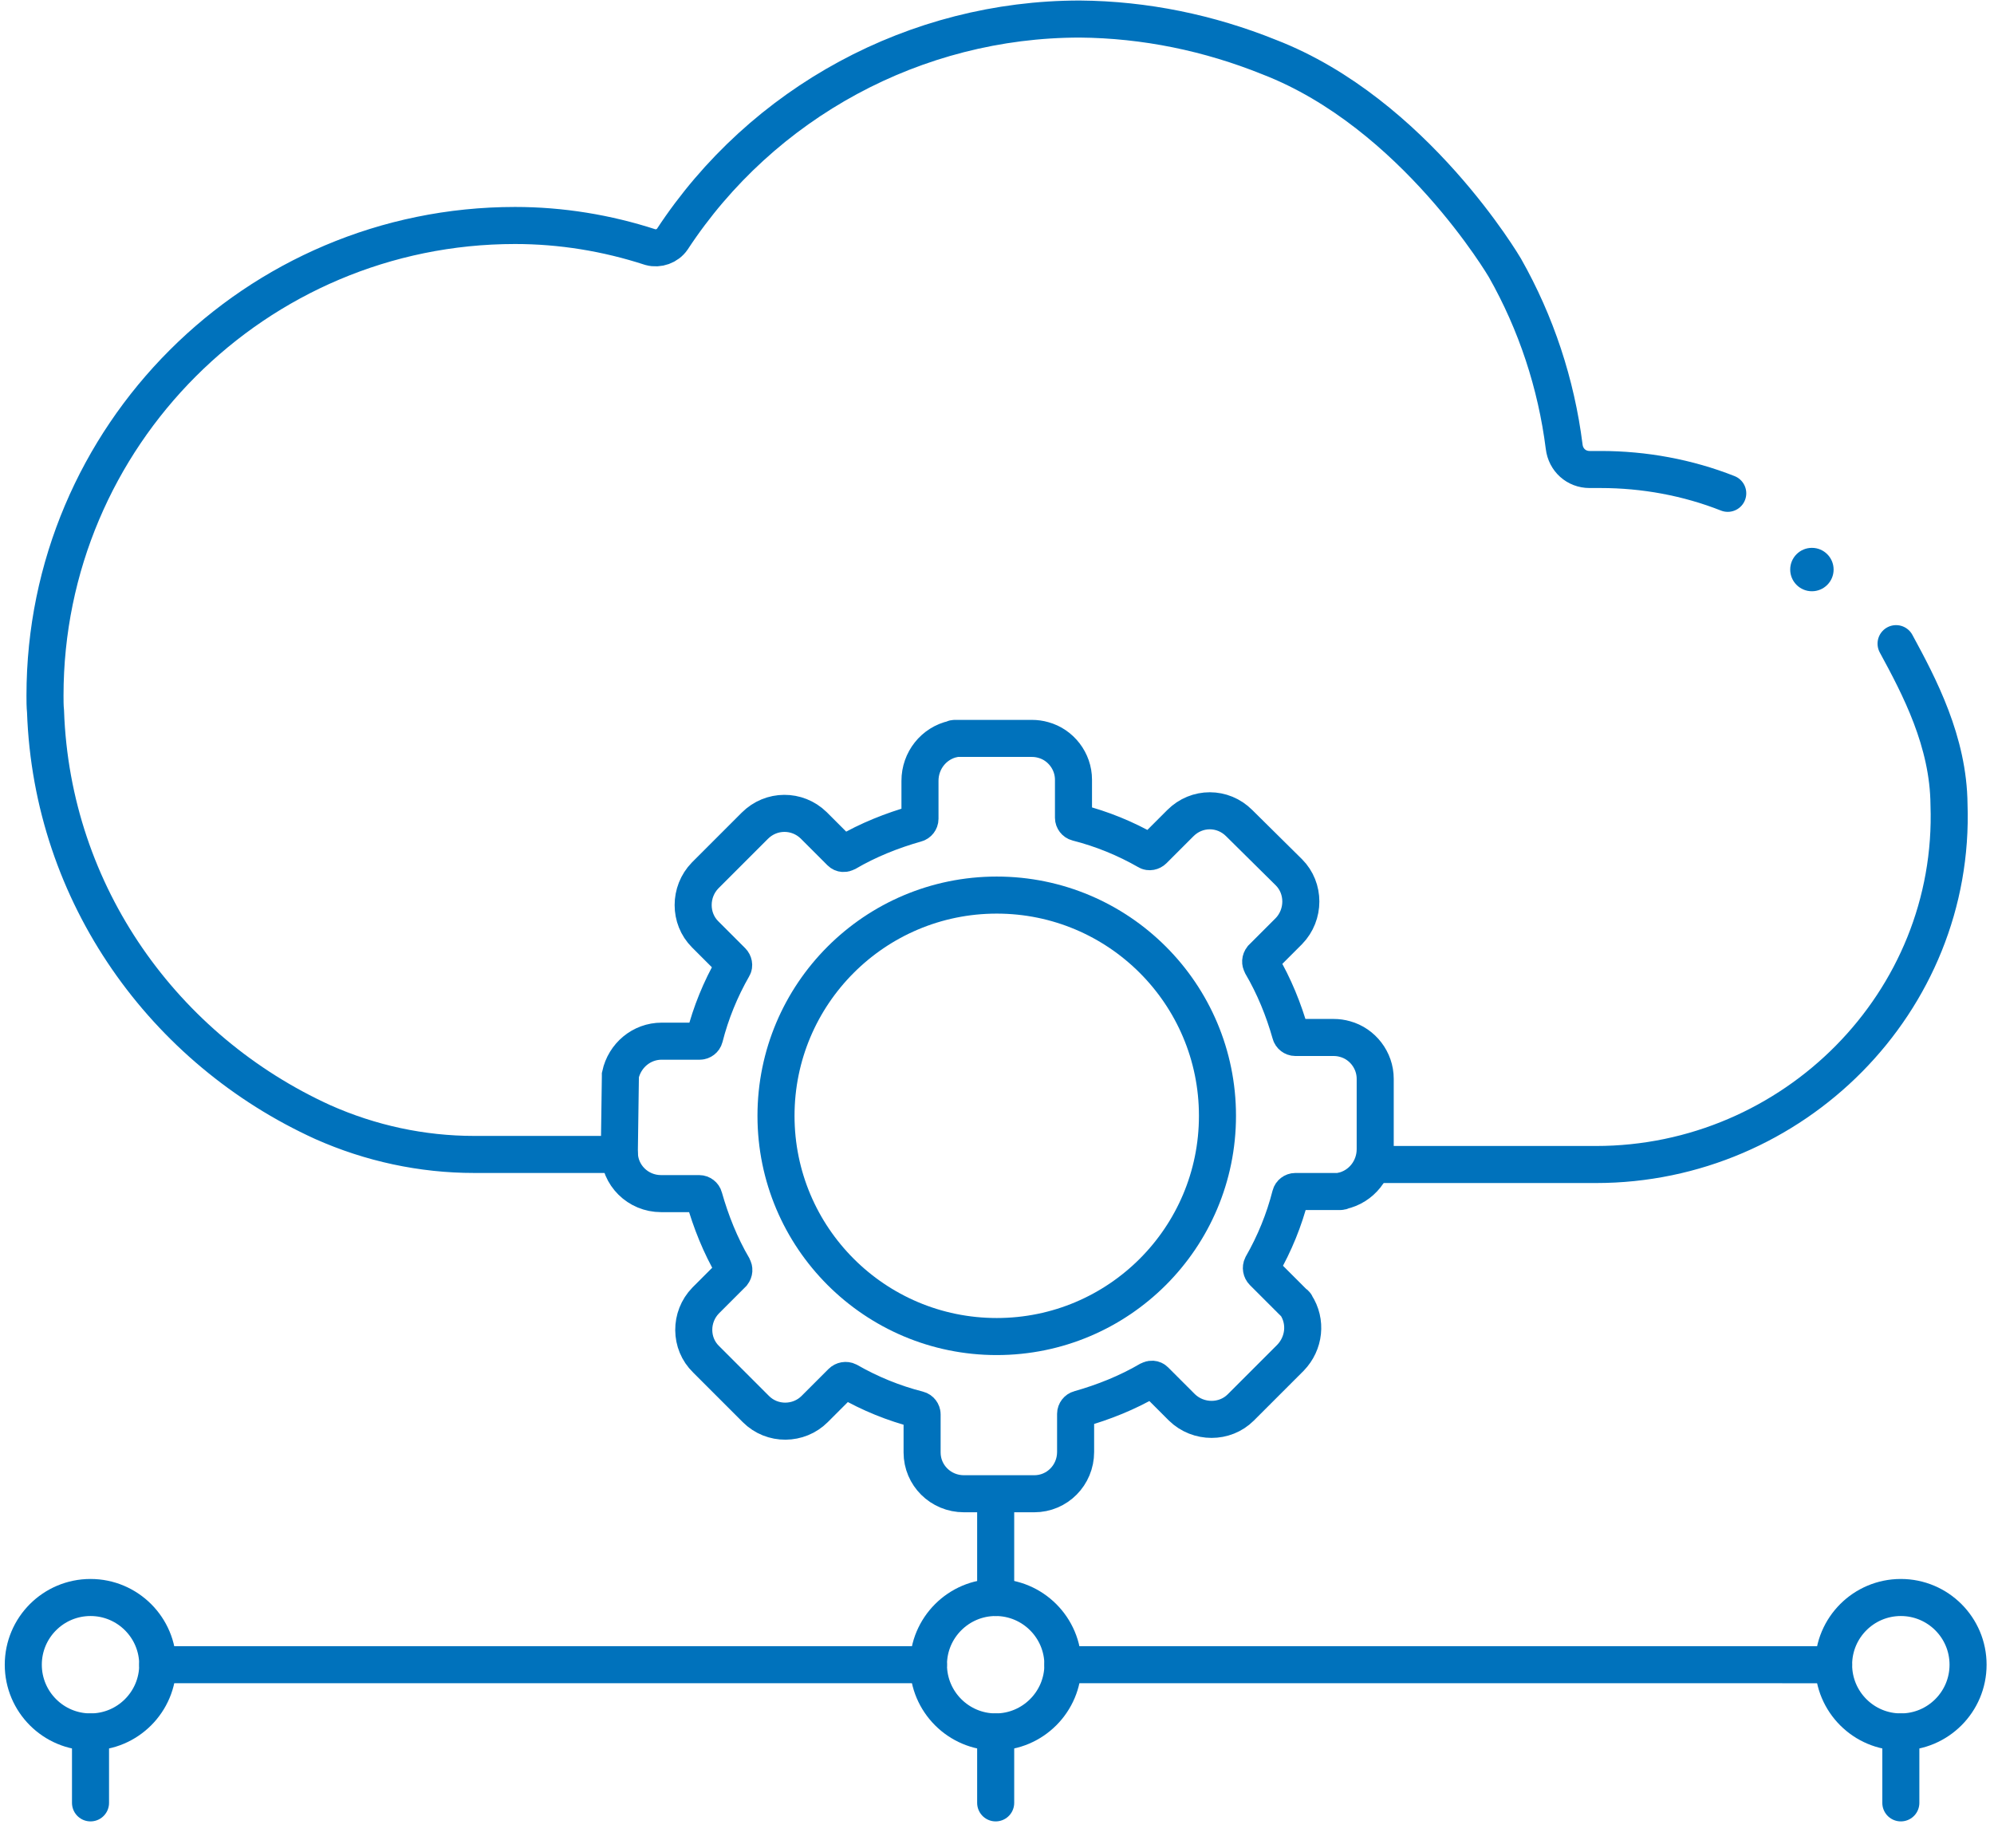
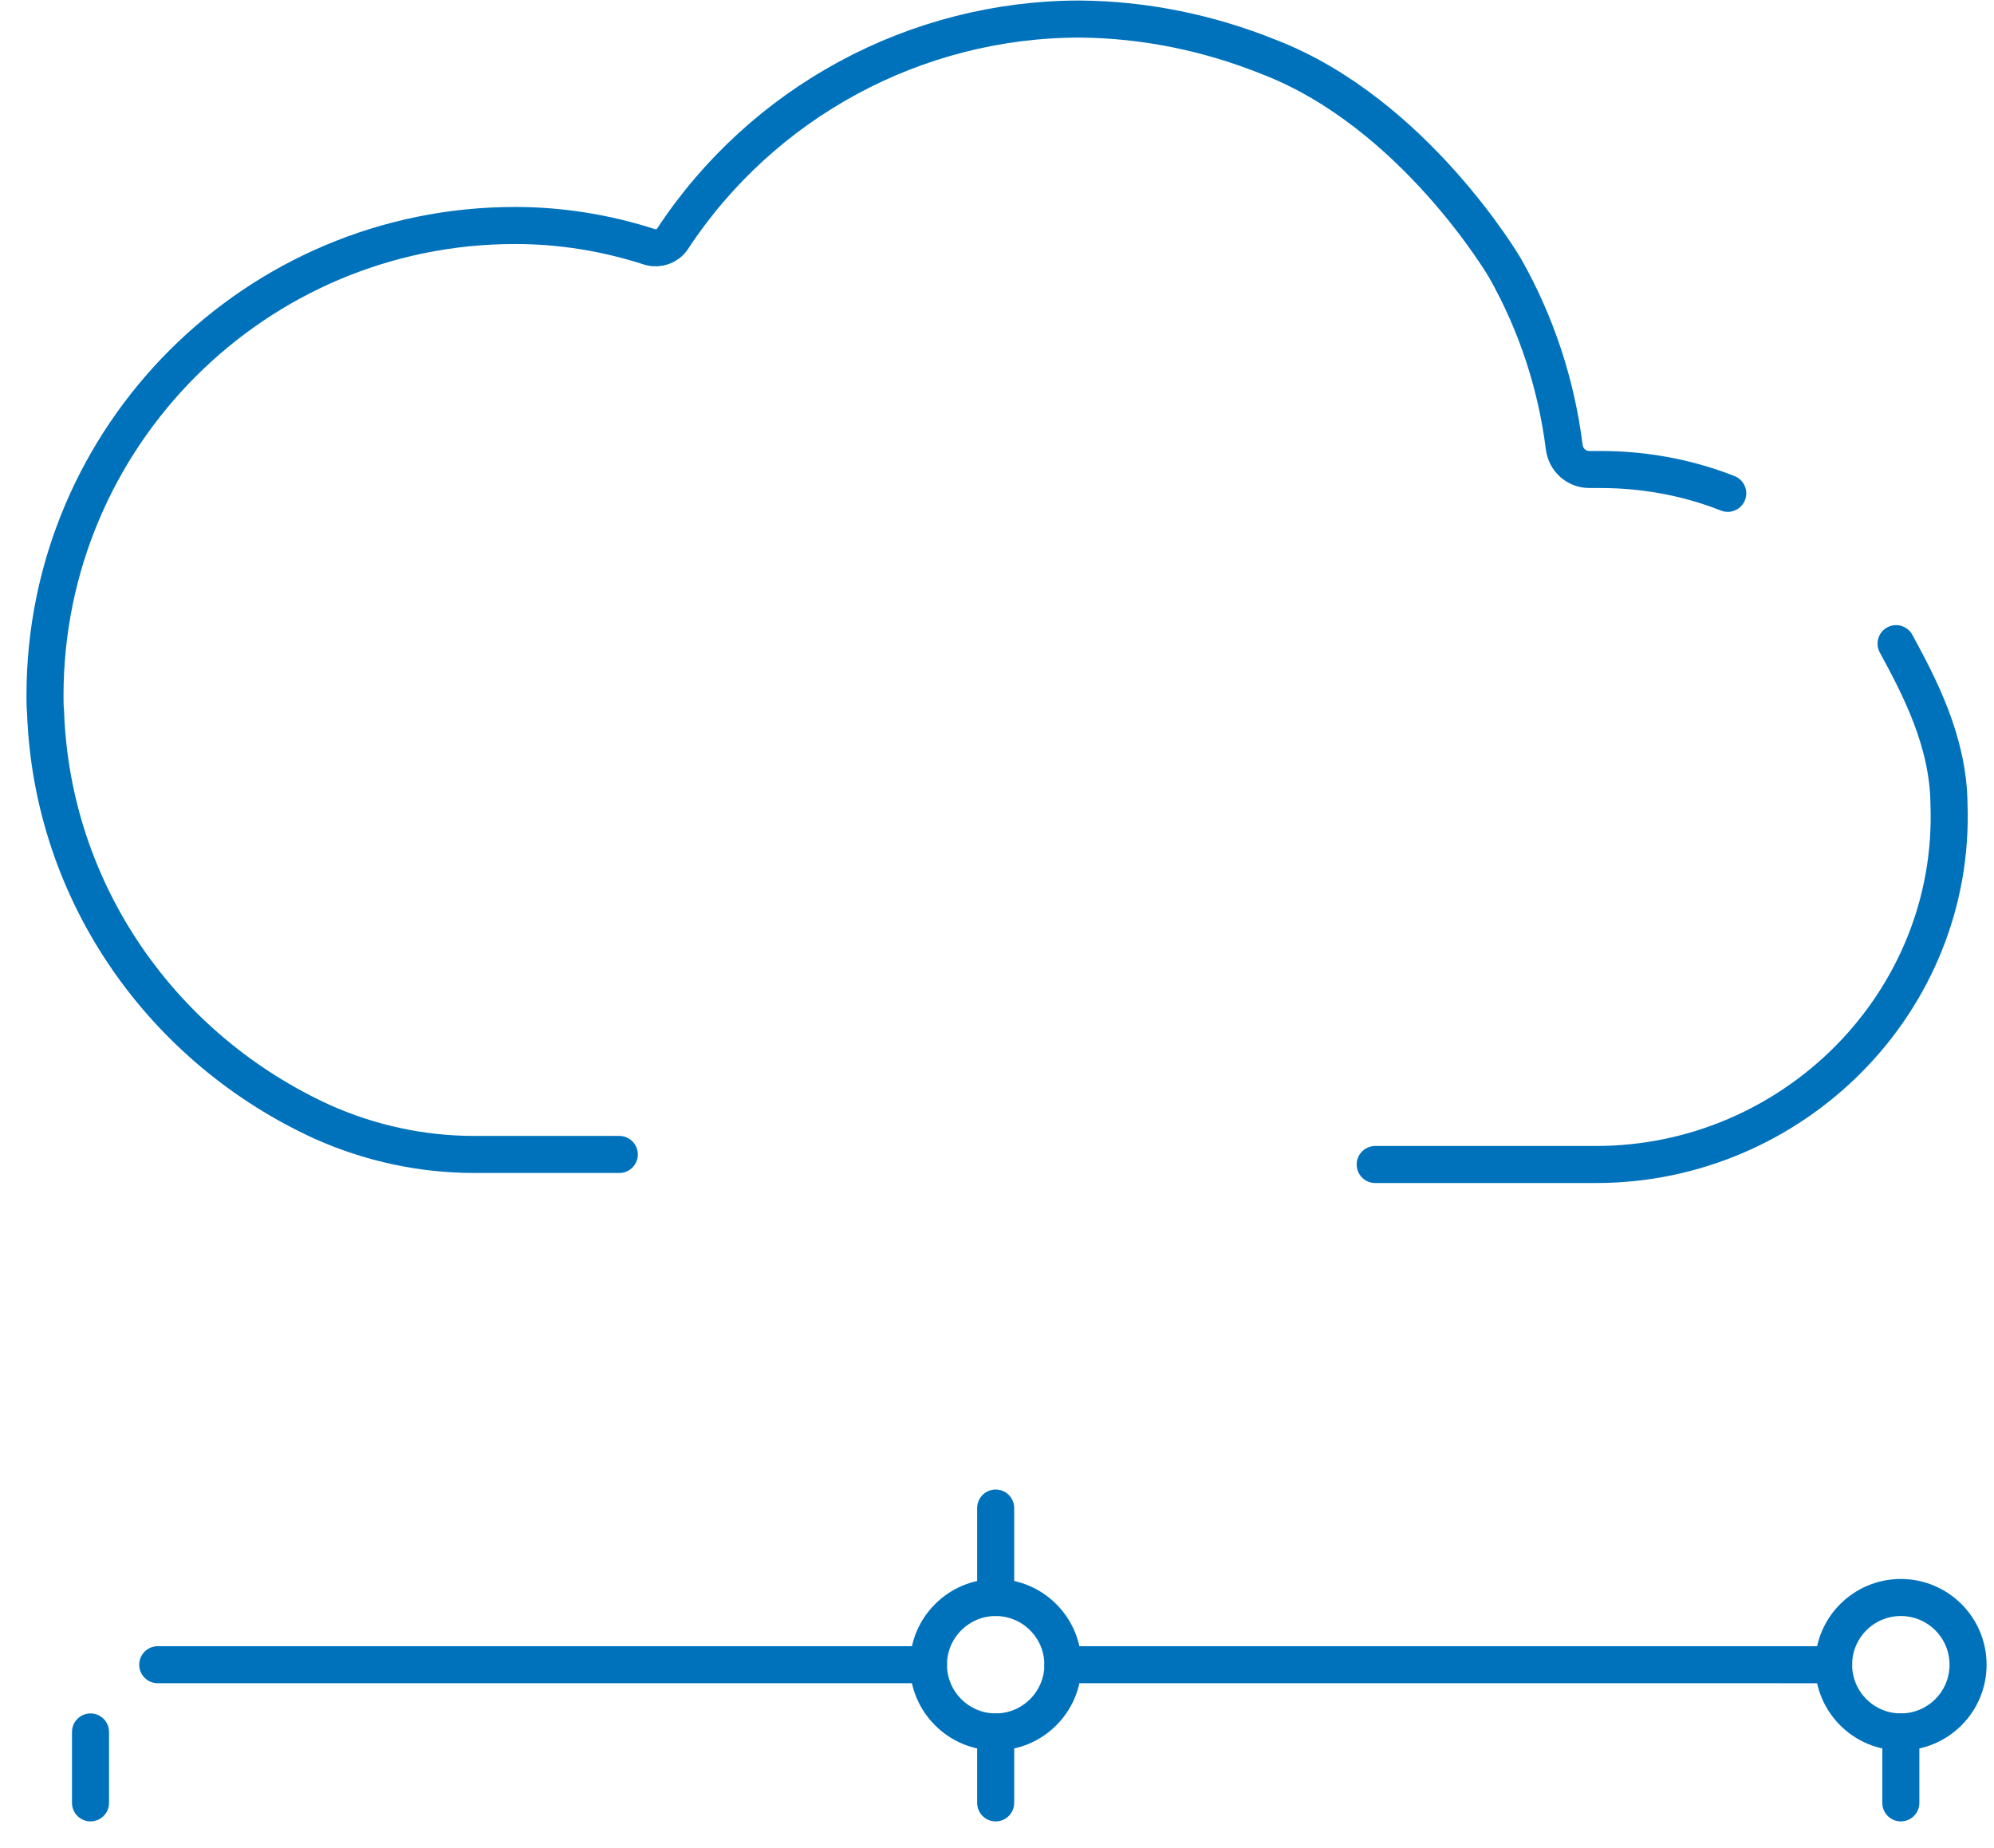
<svg xmlns="http://www.w3.org/2000/svg" version="1.1" id="Layer_1" x="0" y="0" viewBox="0 0 376.7 349.1" xml:space="preserve" fill="#0072BC">
  <style>.st1,
.st2 {
  fill: none;
  stroke: #0072BC;
  stroke-width: 7;
  stroke-linecap: round;
}

.st1 {
  stroke-miterlimit: 10;
}

.st2 {
  stroke-linejoin: round;
}</style>
-   <circle cx="342.3" cy="107.6" r="4.1" />
  <path class="st1" d="M259.8 220h41.7c37.3 0 68-30.7 66.7-68-.1-11.9-5.6-22.3-10-30.4m-31.8-28.4c-7.6-3-15.8-4.5-24-4.5h-2.1c-2.5 0-4.5-1.8-4.8-4.3-1.5-11.9-5.3-23.4-11.2-33.8 0 0-17.1-29.2-44.5-39.8-11.4-4.6-23.5-7.1-35.8-7.2-31 0-60 15.7-77 41.6-.9 1.3-2.6 1.9-4.1 1.5-8.3-2.7-16.9-4.1-25.6-4.1-49 0-88.8 39.8-88.8 88.8 0 1 0 2 .1 3 1.2 34.7 22.5 64 52.4 77.6 9 4 18.7 6.1 28.6 6.1H117" />
-   <circle class="st1" cx="188.3" cy="210.8" r="41.7" />
-   <path class="st1" d="M117 217.7c0 4.3 3.5 7.8 7.9 7.8h7.2c.4 0 .8.3.9.7 1.3 4.6 3.1 9.1 5.5 13.2.2.4.2.8-.1 1.2l-5.1 5.1c-3 3.1-3 8.1.1 11.1l9.4 9.4c3.1 3.1 8.1 3 11.1 0l5.1-5.1c.3-.3.8-.4 1.2-.2 4.2 2.4 8.6 4.2 13.3 5.4.4.1.7.5.7.9v7.2c0 4.3 3.5 7.8 7.9 7.8h13.3c4.3 0 7.8-3.5 7.8-7.9v-7.2c0-.4.3-.8.7-.9 4.6-1.3 9.1-3.1 13.2-5.5.4-.2.8-.2 1.1.1l5.1 5.1c3.1 3 8.1 3 11.1 0l9.4-9.4c2.6-2.7 3.1-6.8 1-10 0-.1-.1-.2-.2-.2l-6-6c-.3-.3-.4-.8-.2-1.2 2.4-4.2 4.2-8.6 5.4-13.3.1-.4.5-.7.9-.7h8.5c.1 0 .2 0 .3-.1 3.7-.8 6.3-4.1 6.3-7.9v-13.3c0-3.5-2.4-6.6-5.7-7.5-.7-.2-1.4-.3-2.2-.3h-7.2c-.4 0-.8-.3-.9-.7-1.3-4.6-3.1-9-5.5-13.1-.2-.4-.2-.8.1-1.2l5.1-5.1c3-3.1 3-8.1 0-11.1l-9.4-9.3c-3.1-3.1-8-3.1-11.1 0l-5.1 5.1c-.3.3-.8.4-1.1.2-4.2-2.4-8.6-4.2-13.3-5.4-.4-.1-.7-.5-.7-.9v-7.2c0-3.5-2.4-6.6-5.7-7.5-.7-.2-1.4-.3-2.2-.3h-14.5c-.1 0-.2 0-.3.1-3.7.8-6.3 4.1-6.3 7.9v7.2c0 .4-.3.8-.7.9-4.6 1.3-9.1 3.1-13.2 5.5-.4.2-.8.2-1.1-.1l-5.1-5.1c-3.1-3-8-3-11.1.1l-9.4 9.4c-3 3.1-3 8.1 0 11.1l5.1 5.1c.3.3.4.8.2 1.1-2.4 4.2-4.2 8.6-5.4 13.3-.1.4-.5.7-.9.7H125c-3.8 0-7 2.7-7.8 6.4v.3l-.2 14.3z" />
  <circle class="st2" cx="359.1" cy="314.5" r="12.7" />
  <path class="st2" d="M175.4 314.5c0 7 5.7 12.7 12.7 12.7s12.7-5.7 12.7-12.7-5.7-12.7-12.7-12.7c-7 0-12.7 5.7-12.7 12.7z" />
-   <circle class="st2" cx="17.1" cy="314.5" r="12.7" />
  <path class="st2" d="M359.1 327.2v13.4m-171-13.4v13.4m-171-13.4v13.4m171-55.7v16.9m158.3 12.7H200.8m-25.4 0H29.8" />
</svg>